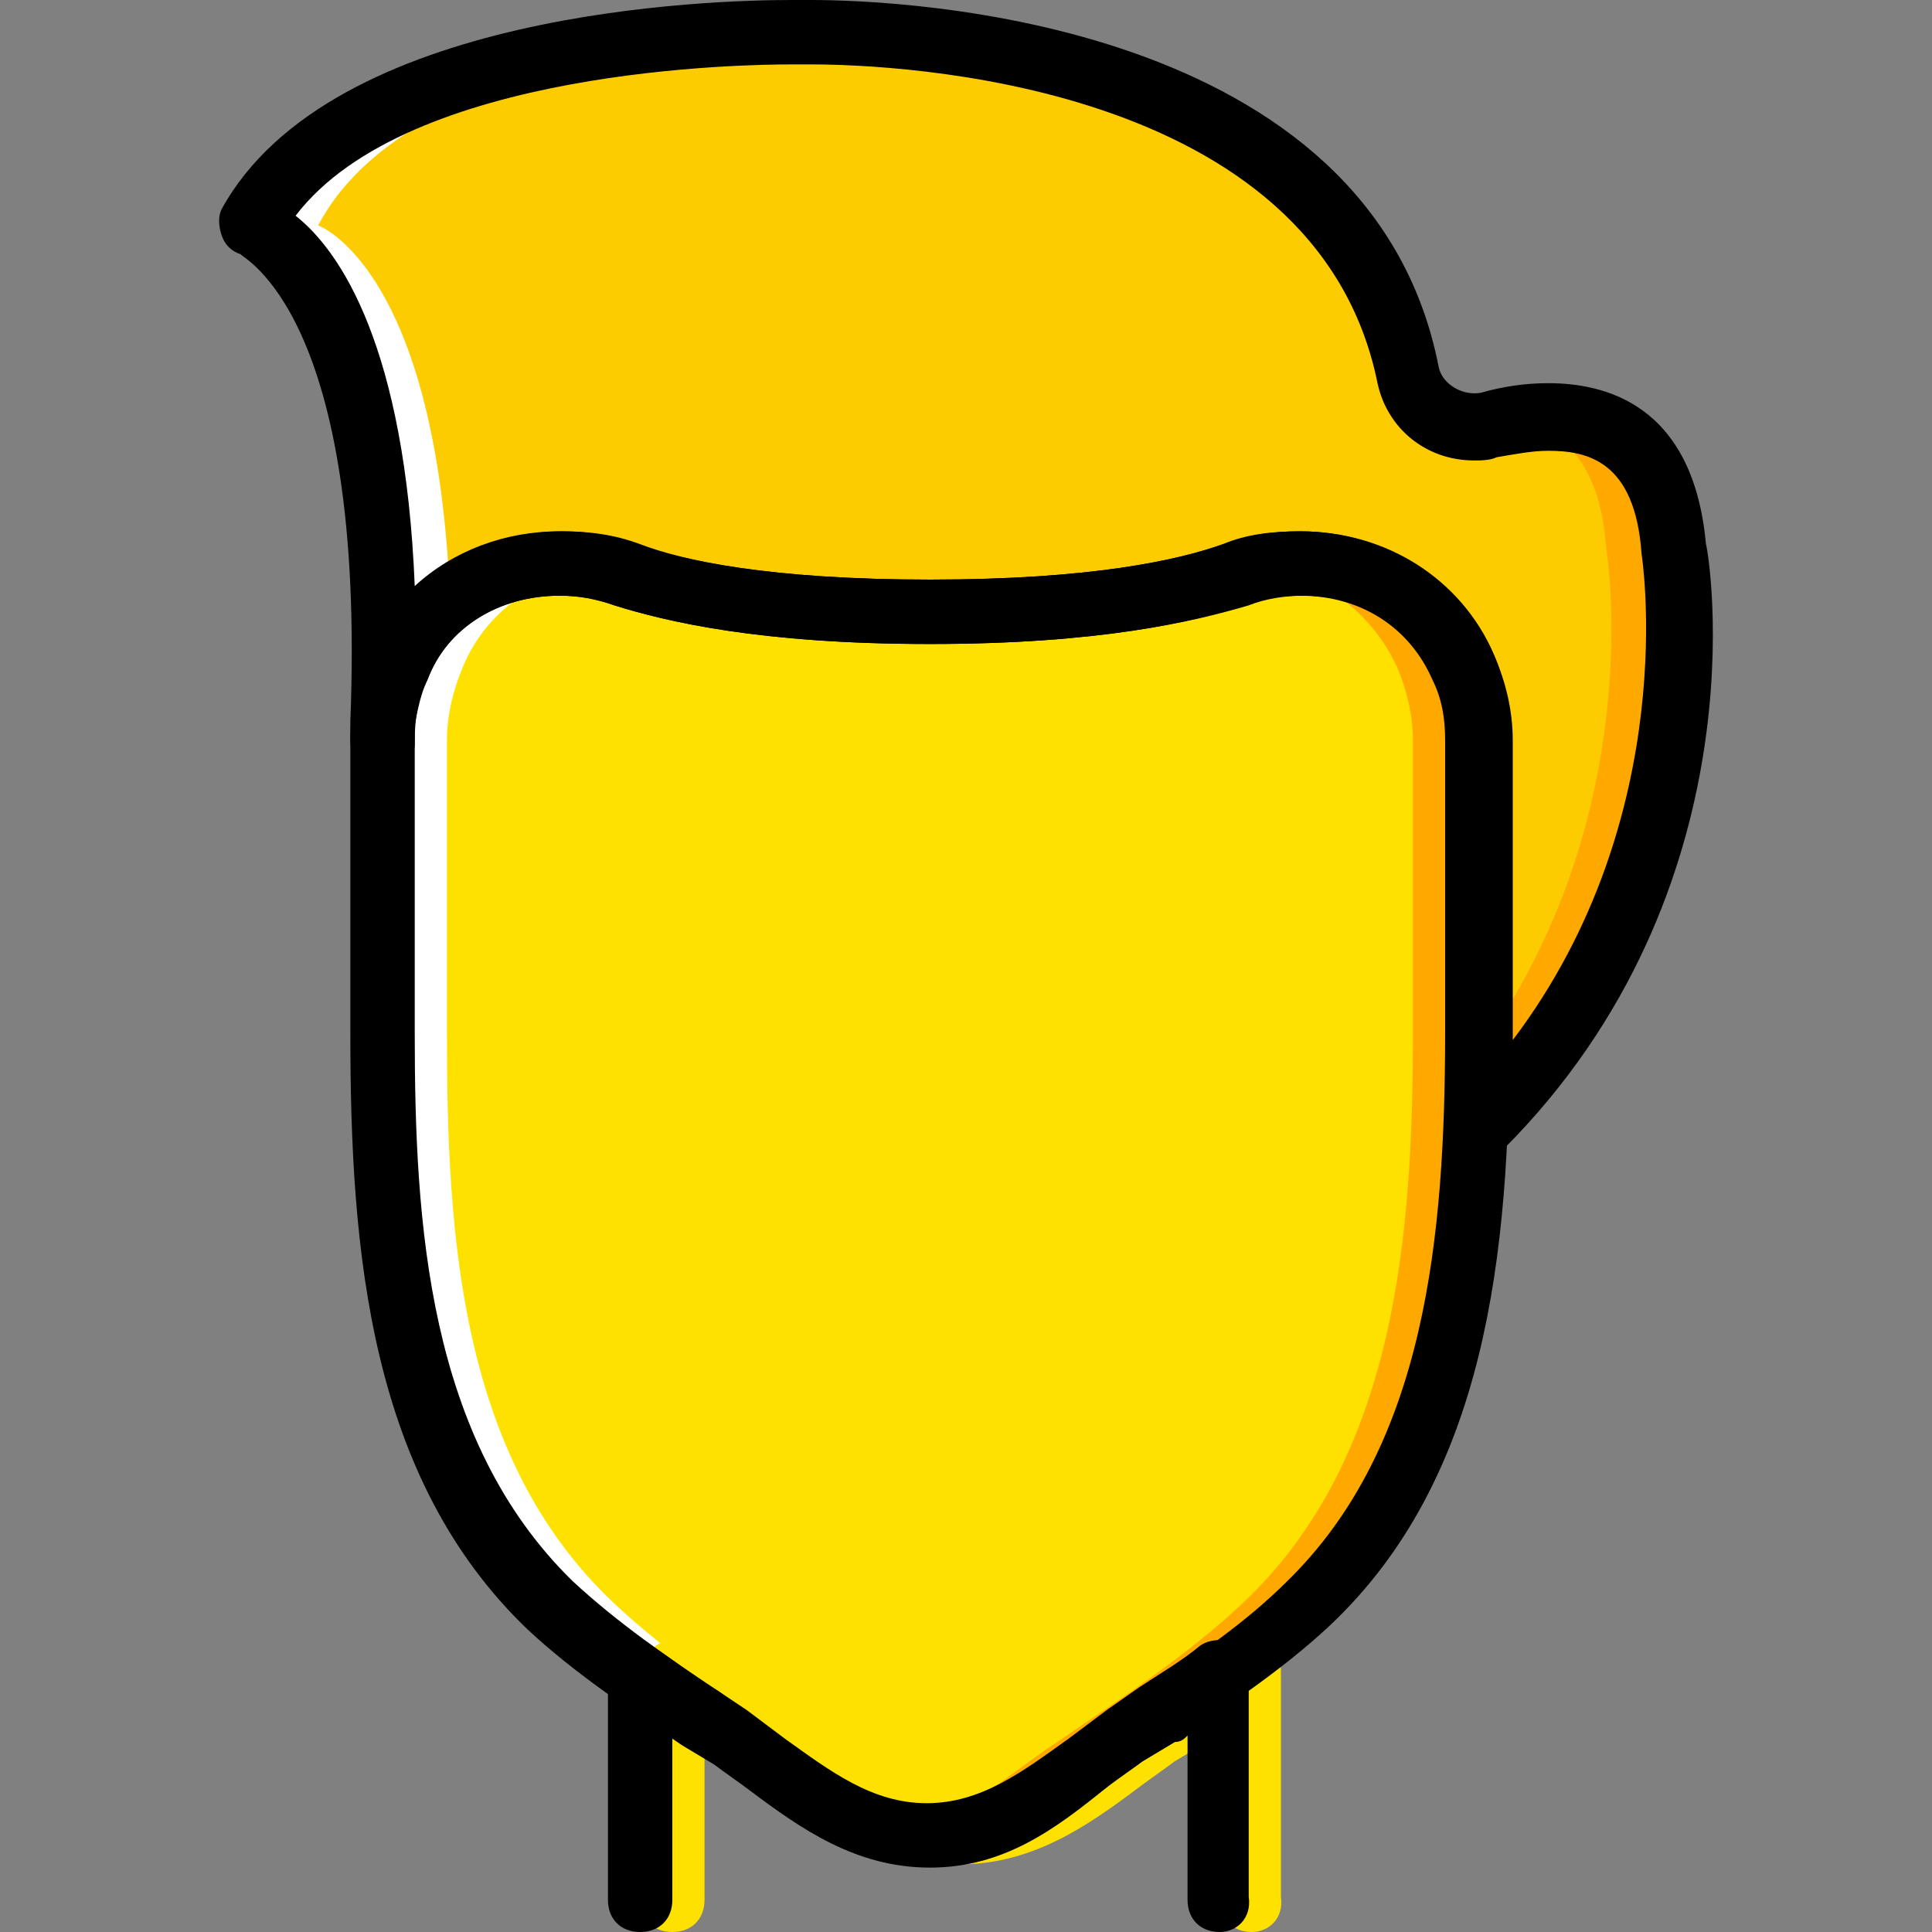
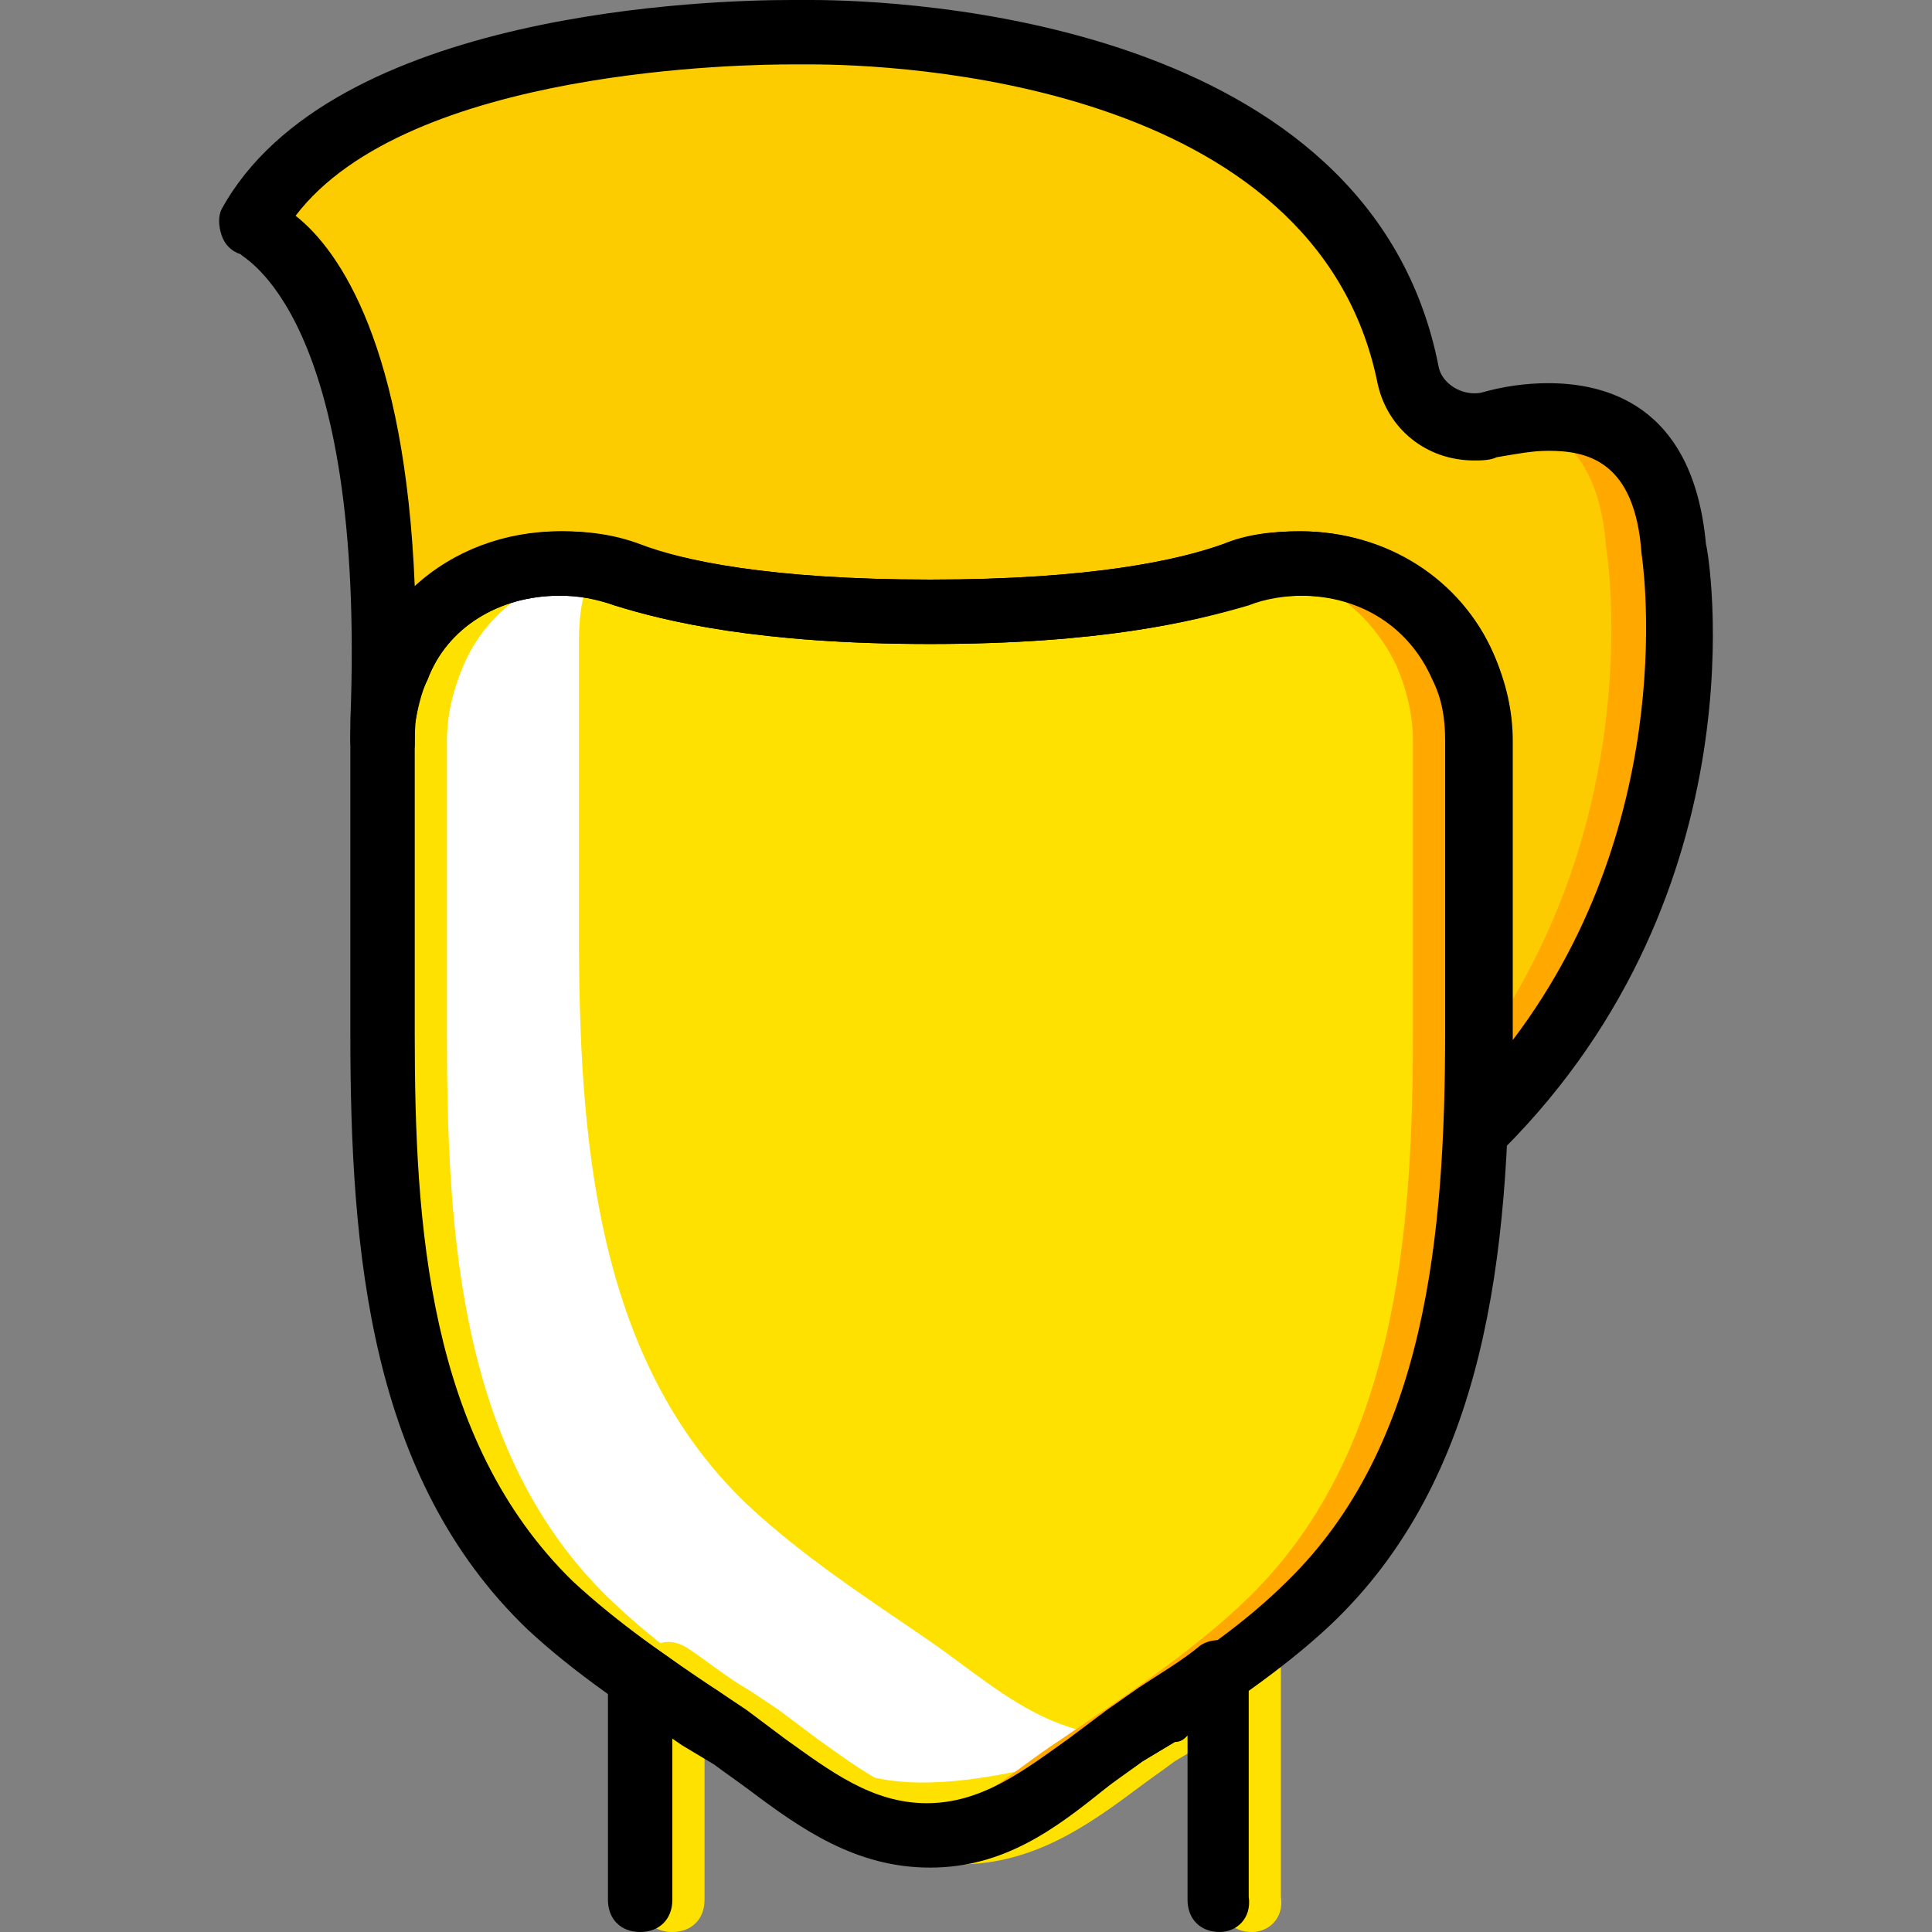
<svg xmlns="http://www.w3.org/2000/svg" height="800px" width="800px" version="1.1" id="Layer_1" viewBox="0 0 512 512" xml:space="preserve">
  <rect x="0" y="0" width="512" height="512" fill="#808080" stroke="none" />
  <path style="fill:#FFE100;" d="M391.511,196.267c0-6.827-1.707-13.653-4.267-19.627c-9.387-23.04-36.693-32.427-60.587-23.893  c-12.8,4.267-36.693,9.387-80.213,9.387s-67.413-5.12-80.213-9.387c-23.893-8.533-51.2,0.853-60.587,23.893  c-3.413,5.973-4.267,12.8-4.267,19.627v77.653c0,53.76,4.267,112.64,44.373,151.04c14.507,13.653,31.573,24.747,47.787,35.84  s30.72,25.6,52.053,25.6s35.84-14.507,52.053-25.6s33.28-22.187,47.787-35.84c41.813-38.4,46.08-98.133,46.08-151.893V196.267z" />
  <path style="fill:#FDCC00;" d="M442.711,145.067c-3.413-36.693-29.867-37.547-48.64-32.427c-9.387,2.56-19.627-3.413-21.333-13.653  C353.964,4.267,212.311,8.533,212.311,8.533s-116.907-2.56-145.067,51.2c0,0,40.96,13.653,34.133,136.533  c0-6.827,1.707-13.653,4.267-19.627c9.387-23.04,36.693-32.427,60.587-23.893c12.8,4.267,36.693,9.387,80.213,9.387  s67.413-5.12,80.213-9.387c23.893-8.533,51.2,0.853,60.587,23.893c2.56,5.973,4.267,12.8,4.267,19.627v76.8  c0,8.533,0,17.067-0.853,25.6l0,0C457.217,232.107,442.711,145.067,442.711,145.067" />
  <g>
-     <path style="fill:#FFFFFF;" d="M210.604,460.8c-16.213-11.093-33.28-22.187-47.787-35.84c-40.96-38.4-44.373-97.28-44.373-151.04   v-77.653c0-6.827,1.707-13.653,4.267-19.627c5.973-14.507,19.627-23.893,34.987-26.453c-21.333-3.413-43.52,5.973-52.053,26.453   c-3.413,5.973-4.267,12.8-4.267,19.627v77.653c0,53.76,4.267,112.64,44.373,151.04c14.507,13.653,31.573,24.747,47.787,35.84   s30.72,25.6,52.053,25.6c2.56,0,5.973,0,8.533-0.853C237.911,482.133,225.111,470.187,210.604,460.8" />
-     <path style="fill:#FFFFFF;" d="M84.311,59.733c23.893-45.227,109.227-50.347,136.533-51.2c-5.12,0-8.533,0-8.533,0   s-116.907-2.56-145.067,51.2c0,0,40.96,13.653,34.133,136.533c0-6.827,1.707-13.653,4.267-19.627   c3.413-6.827,7.68-12.8,13.653-17.067C115.884,70.827,84.311,59.733,84.311,59.733" />
+     <path style="fill:#FFFFFF;" d="M210.604,460.8c-16.213-11.093-33.28-22.187-47.787-35.84c-40.96-38.4-44.373-97.28-44.373-151.04   v-77.653c0-6.827,1.707-13.653,4.267-19.627c5.973-14.507,19.627-23.893,34.987-26.453c-3.413,5.973-4.267,12.8-4.267,19.627v77.653c0,53.76,4.267,112.64,44.373,151.04c14.507,13.653,31.573,24.747,47.787,35.84   s30.72,25.6,52.053,25.6c2.56,0,5.973,0,8.533-0.853C237.911,482.133,225.111,470.187,210.604,460.8" />
  </g>
  <g>
    <path style="fill:#FFA800;" d="M387.244,176.64c-8.533-20.48-30.72-29.867-52.053-26.453c15.36,2.56,28.16,11.947,34.987,26.453   c2.56,5.973,4.267,12.8,4.267,19.627v76.8c0,53.76-4.267,113.493-45.227,151.893c-14.507,13.653-31.573,24.747-47.787,35.84   c-14.507,9.387-27.307,22.187-43.52,24.747c2.56,0.853,5.973,0.853,8.533,0.853c21.333,0,35.84-14.507,52.053-25.6   c16.213-11.093,33.28-22.187,47.787-35.84c40.96-38.4,45.227-98.133,45.227-151.893v-76.8   C391.511,189.44,389.804,182.613,387.244,176.64" />
    <path style="fill:#FFA800;" d="M442.711,145.067c-2.56-32.427-23.893-36.693-41.813-34.133c12.8,2.56,23.04,11.093,24.747,34.133   c0,0,11.947,70.827-34.133,133.973c0,6.827,0,12.8,0,19.627l0,0C457.217,232.107,442.711,145.067,442.711,145.067" />
  </g>
  <path style="fill:#FFE100;" d="M331.777,512c-5.12,0-8.533-3.413-8.533-8.533v-43.52c-0.853,0.853-1.707,1.707-3.413,1.707  l-8.533,5.12c-3.413,2.56-5.973,4.267-9.387,6.827c-13.653,10.24-28.16,20.48-47.787,20.48c-19.627,0-34.133-10.24-47.787-20.48  c-3.413-2.56-5.973-4.267-9.387-6.827l-7.68-5.12c-0.853-0.853-1.707-0.853-2.56-1.707v43.52c0,5.12-3.413,8.533-8.533,8.533  s-8.533-3.413-8.533-8.533v-59.733c0-3.413,1.707-5.973,4.267-7.68c2.56-1.707,5.973-0.853,8.533,0.853  c5.12,3.413,10.24,7.68,16.213,11.093l7.68,5.12c3.413,2.56,6.827,5.12,10.24,7.68c11.947,8.533,23.04,17.067,37.547,17.067  c14.507,0,25.6-8.533,37.547-17.067c3.413-2.56,6.827-5.12,10.24-7.68l8.533-5.973c5.12-3.413,11.093-6.827,16.213-11.093  c2.56-1.707,5.973-1.707,8.533-0.853c2.56,1.707,4.267,4.267,4.267,7.68v59.733C340.311,508.587,336.044,512,331.777,512z" />
  <path d="M323.244,512c-5.12,0-8.533-3.413-8.533-8.533v-43.52c-0.853,0.853-1.707,1.707-3.413,1.707l-8.533,5.12  c-3.413,2.56-5.973,4.267-9.387,6.827c-13.653,10.24-28.16,20.48-47.787,20.48s-34.133-10.24-47.787-20.48  c-3.413-2.56-5.973-4.267-9.387-6.827l-7.68-5.12c-0.853-0.853-1.707-0.853-2.56-1.707v43.52c0,5.12-3.413,8.533-8.533,8.533  c-5.12,0-8.533-3.413-8.533-8.533v-59.733c0-3.413,1.707-5.973,4.267-7.68s5.973-0.853,8.533,0.853  c5.12,3.413,10.24,7.68,16.213,11.093l7.68,5.12c3.413,2.56,6.827,5.12,10.24,7.68c11.947,8.533,23.04,17.067,37.547,17.067  s25.6-8.533,37.547-17.067c3.413-2.56,6.827-5.12,10.24-7.68l8.533-5.973c5.12-3.413,11.093-6.827,16.213-11.093  c2.56-1.707,5.973-1.707,8.533-0.853c2.56,1.707,4.267,4.267,4.267,7.68v59.733C331.777,508.587,327.511,512,323.244,512z" />
  <path d="M246.444,494.933c-19.627,0-34.133-10.24-47.787-20.48c-3.413-2.56-5.973-4.267-9.387-6.827l-8.533-5.12  c-13.653-9.387-28.16-18.773-40.96-30.72c-41.813-40.107-46.933-99.84-46.933-157.867v-77.653c0-7.68,1.707-16.213,5.12-23.04  c8.533-19.627,28.16-32.427,51.2-32.427c6.827,0,13.653,0.853,20.48,3.413c11.093,4.267,34.133,9.387,76.8,9.387  s65.707-5.12,77.653-9.387c6.827-2.56,13.653-3.413,20.48-3.413c22.187,0,42.667,12.8,51.2,32.427  c3.413,7.68,4.267,15.36,4.267,23.04v76.8c0,58.88-5.973,118.613-47.787,157.867c-12.8,11.947-27.307,21.333-40.96,30.72  l-8.533,5.12c-3.413,2.56-6.827,4.267-9.387,6.827C279.724,484.693,266.071,494.933,246.444,494.933z M148.311,157.867  c-16.213,0-29.867,8.533-34.987,22.187c-2.56,5.12-3.413,10.24-3.413,16.213v77.653c0,50.347,3.413,107.52,41.813,145.067  c11.947,11.093,25.6,20.48,38.4,29.013l8.533,5.973c3.413,2.56,6.827,5.12,10.24,7.68c11.947,8.533,23.04,17.067,37.547,17.067  c14.507,0,25.6-8.533,37.547-17.067c3.413-2.56,6.827-5.12,10.24-7.68l8.533-5.973c13.653-8.533,27.307-17.92,38.4-29.013  c36.693-35.84,41.813-91.307,41.813-145.92v-76.8c0-5.973-0.853-11.093-3.413-16.213c-5.973-13.653-18.773-22.187-34.987-22.187  c-5.12,0-10.24,0.853-14.507,2.56c-13.653,4.267-38.4,10.24-83.627,10.24s-69.973-5.973-83.627-10.24  C158.551,158.72,153.431,157.867,148.311,157.867z" />
  <path d="M391.511,307.2c-0.853,0-1.707,0-2.56,0l0,0c-3.413-0.853-6.827-4.267-5.973-8.533c0-8.533,0.853-17.067,0.853-25.6v-76.8  c0-5.973-0.853-11.093-3.413-16.213c-5.973-13.653-18.773-22.187-34.987-22.187c-5.12,0-10.24,0.853-14.507,2.56  c-14.507,4.267-39.253,10.24-84.48,10.24s-69.973-5.973-83.627-10.24c-5.12-1.707-9.387-2.56-14.507-2.56  c-16.213,0-29.867,8.533-34.987,22.187c-1.707,3.413-2.56,7.68-3.413,11.947v5.12c0,4.267-4.267,8.533-8.533,7.68  c-4.267,0-8.533-4.267-8.533-8.533c0-1.707,0-3.413,0-5.12C97.111,82.773,63.831,68.267,63.831,67.413  c-2.56-0.853-4.267-2.56-5.12-5.12c-0.853-2.56-0.853-5.12,0-6.827C87.724,2.56,189.271,0,209.751,0h2.56c0,0,0.853,0,2.56,0  c24.747,0,148.48,5.12,166.4,97.28c0.853,4.267,5.973,7.68,11.093,6.827c5.973-1.707,11.947-2.56,17.92-2.56  c14.507,0,38.4,5.12,41.813,42.667c0.853,2.56,15.36,91.307-53.76,160.427C395.777,306.347,393.217,307.2,391.511,307.2z   M344.577,140.8c23.04,0,42.667,12.8,51.2,32.427c3.413,7.68,5.12,15.36,5.12,23.04v76.8c0,0.853,0,1.707,0,2.56  c45.227-59.733,34.133-128.853,34.133-128.853c-1.707-24.747-14.507-27.307-24.747-27.307c-4.267,0-8.533,0.853-13.653,1.707  c-1.707,0.853-4.267,0.853-5.973,0.853c-12.8,0-23.04-8.533-25.6-20.48c-16.213-80.213-128-84.48-150.187-84.48h-2.56h-2.56  c-11.093,0-101.547,0.853-131.413,40.107c11.947,9.387,29.013,34.987,31.573,98.133c10.24-9.387,23.893-14.507,38.4-14.507  c6.827,0,13.653,0.853,20.48,3.413c11.947,4.267,34.987,9.387,77.653,9.387s65.707-5.12,77.653-9.387  C330.071,141.653,336.897,140.8,344.577,140.8z" />
</svg>